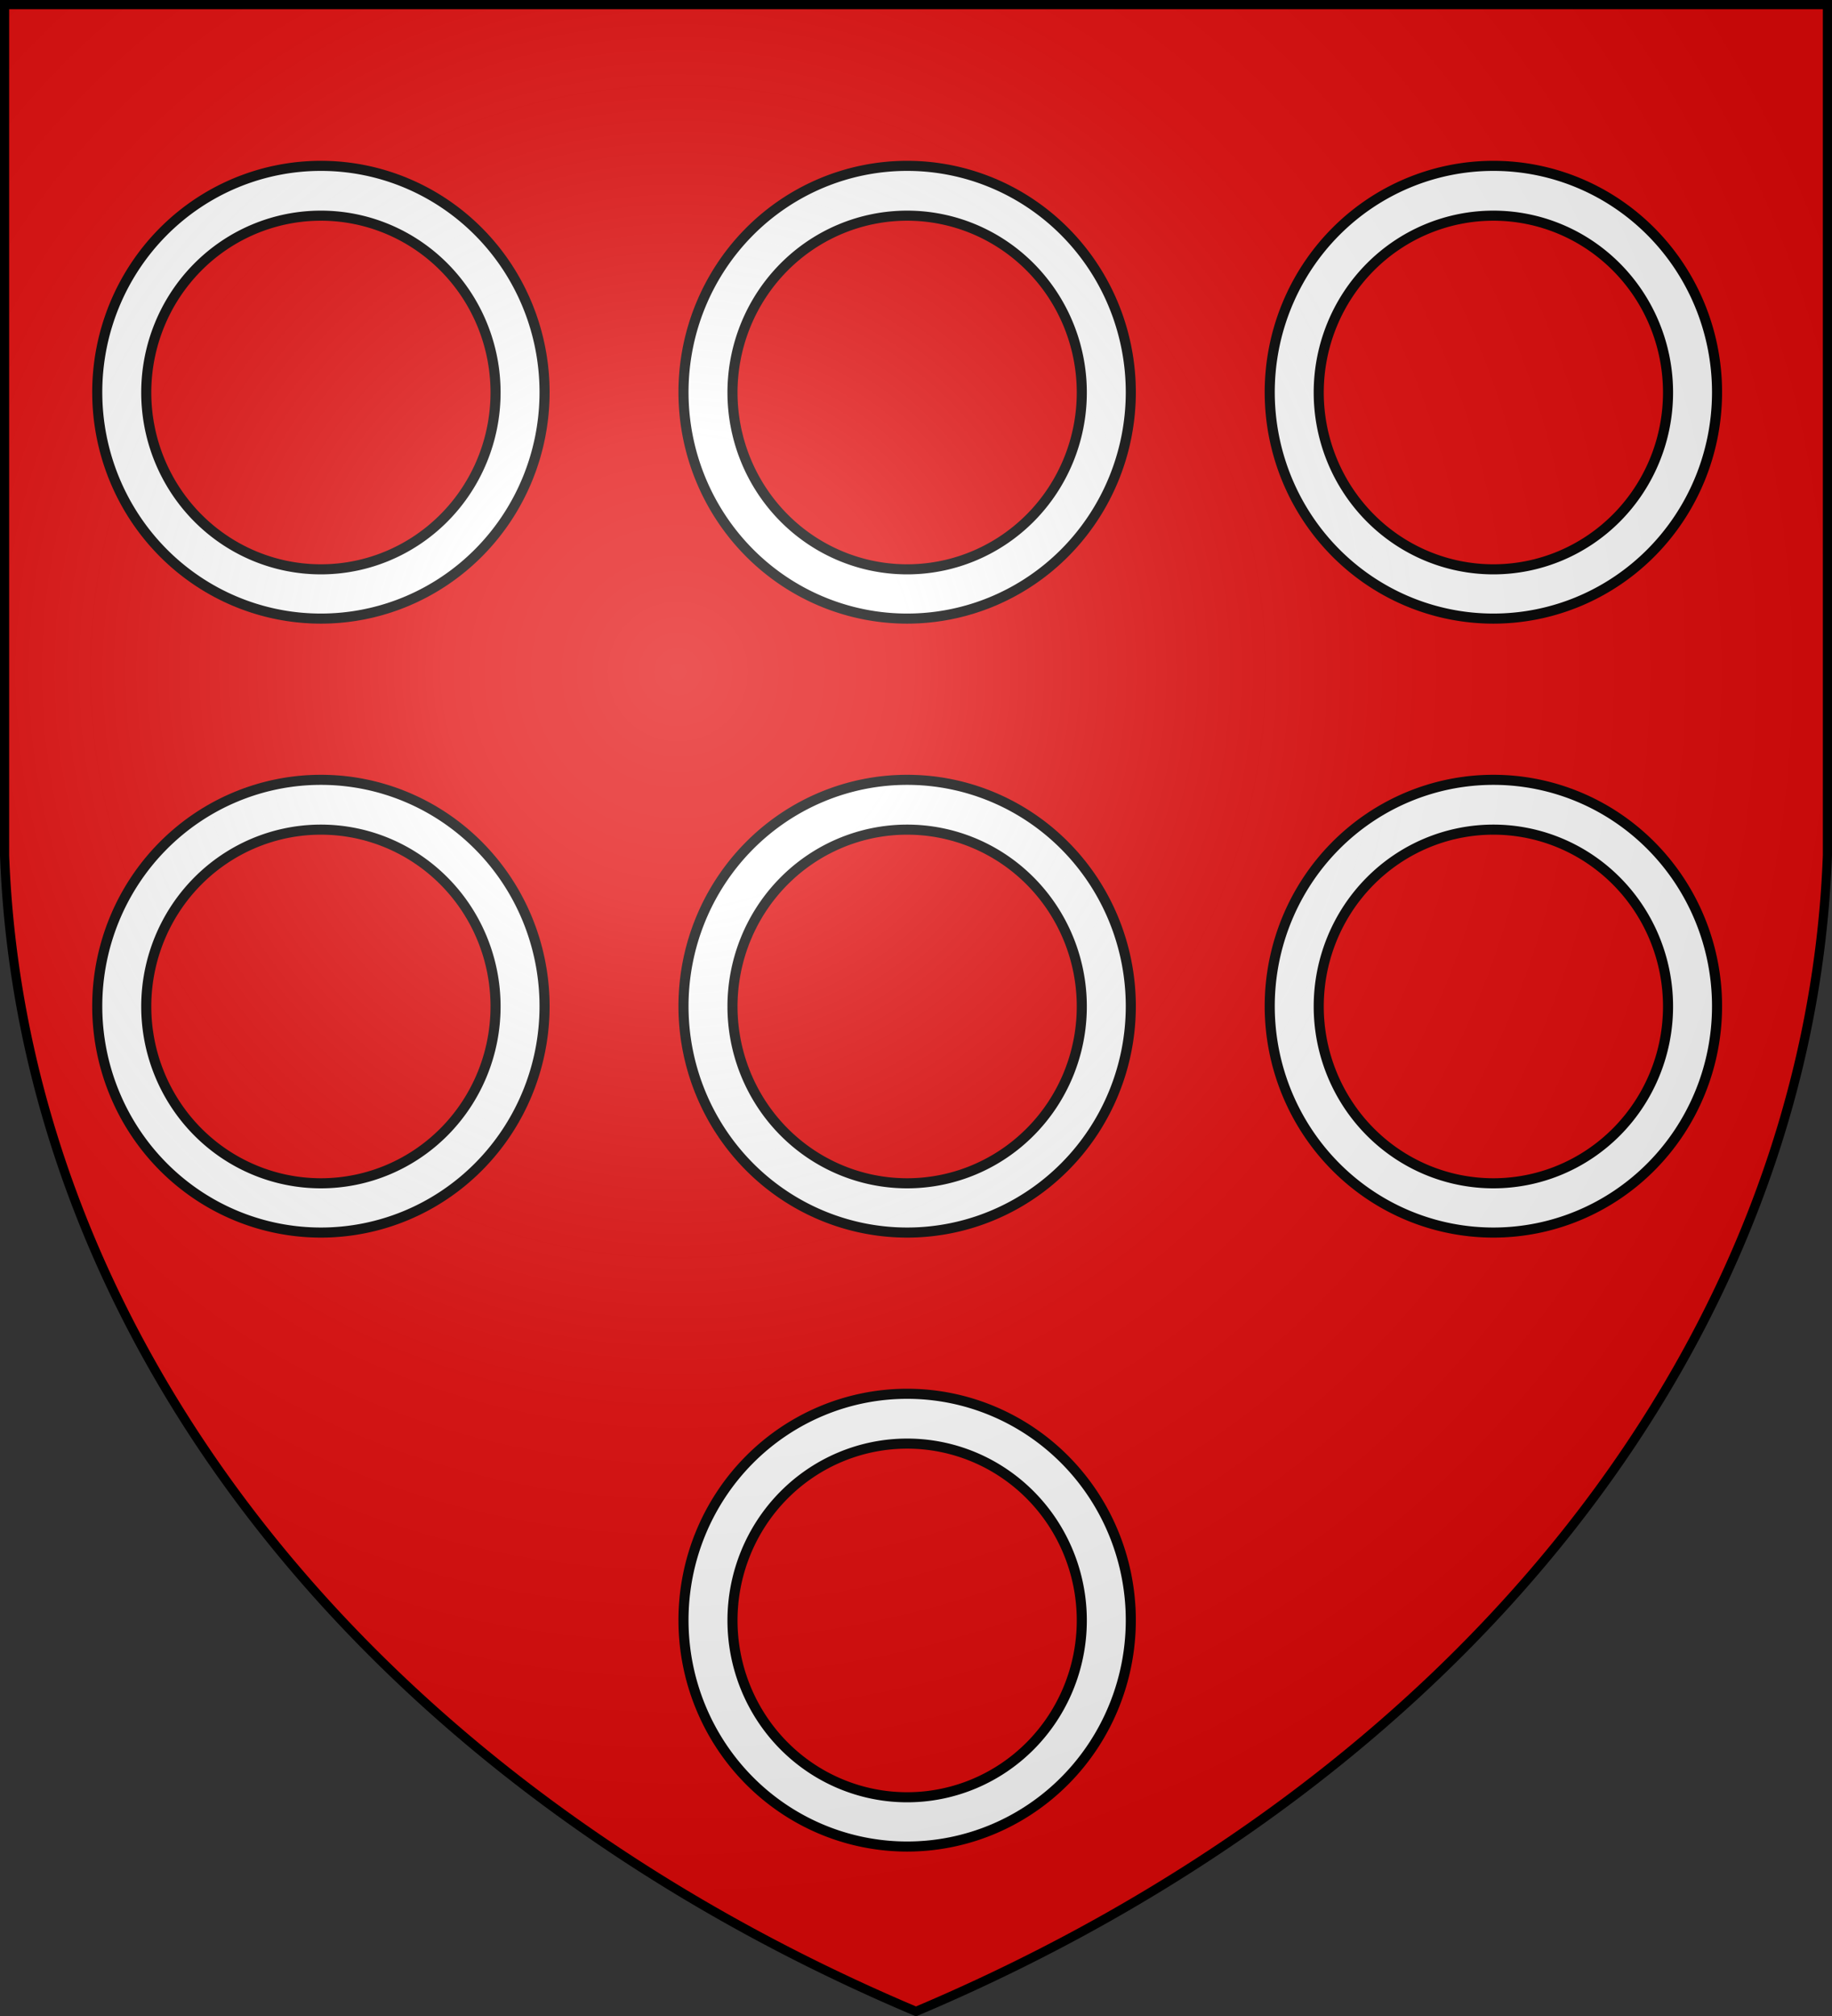
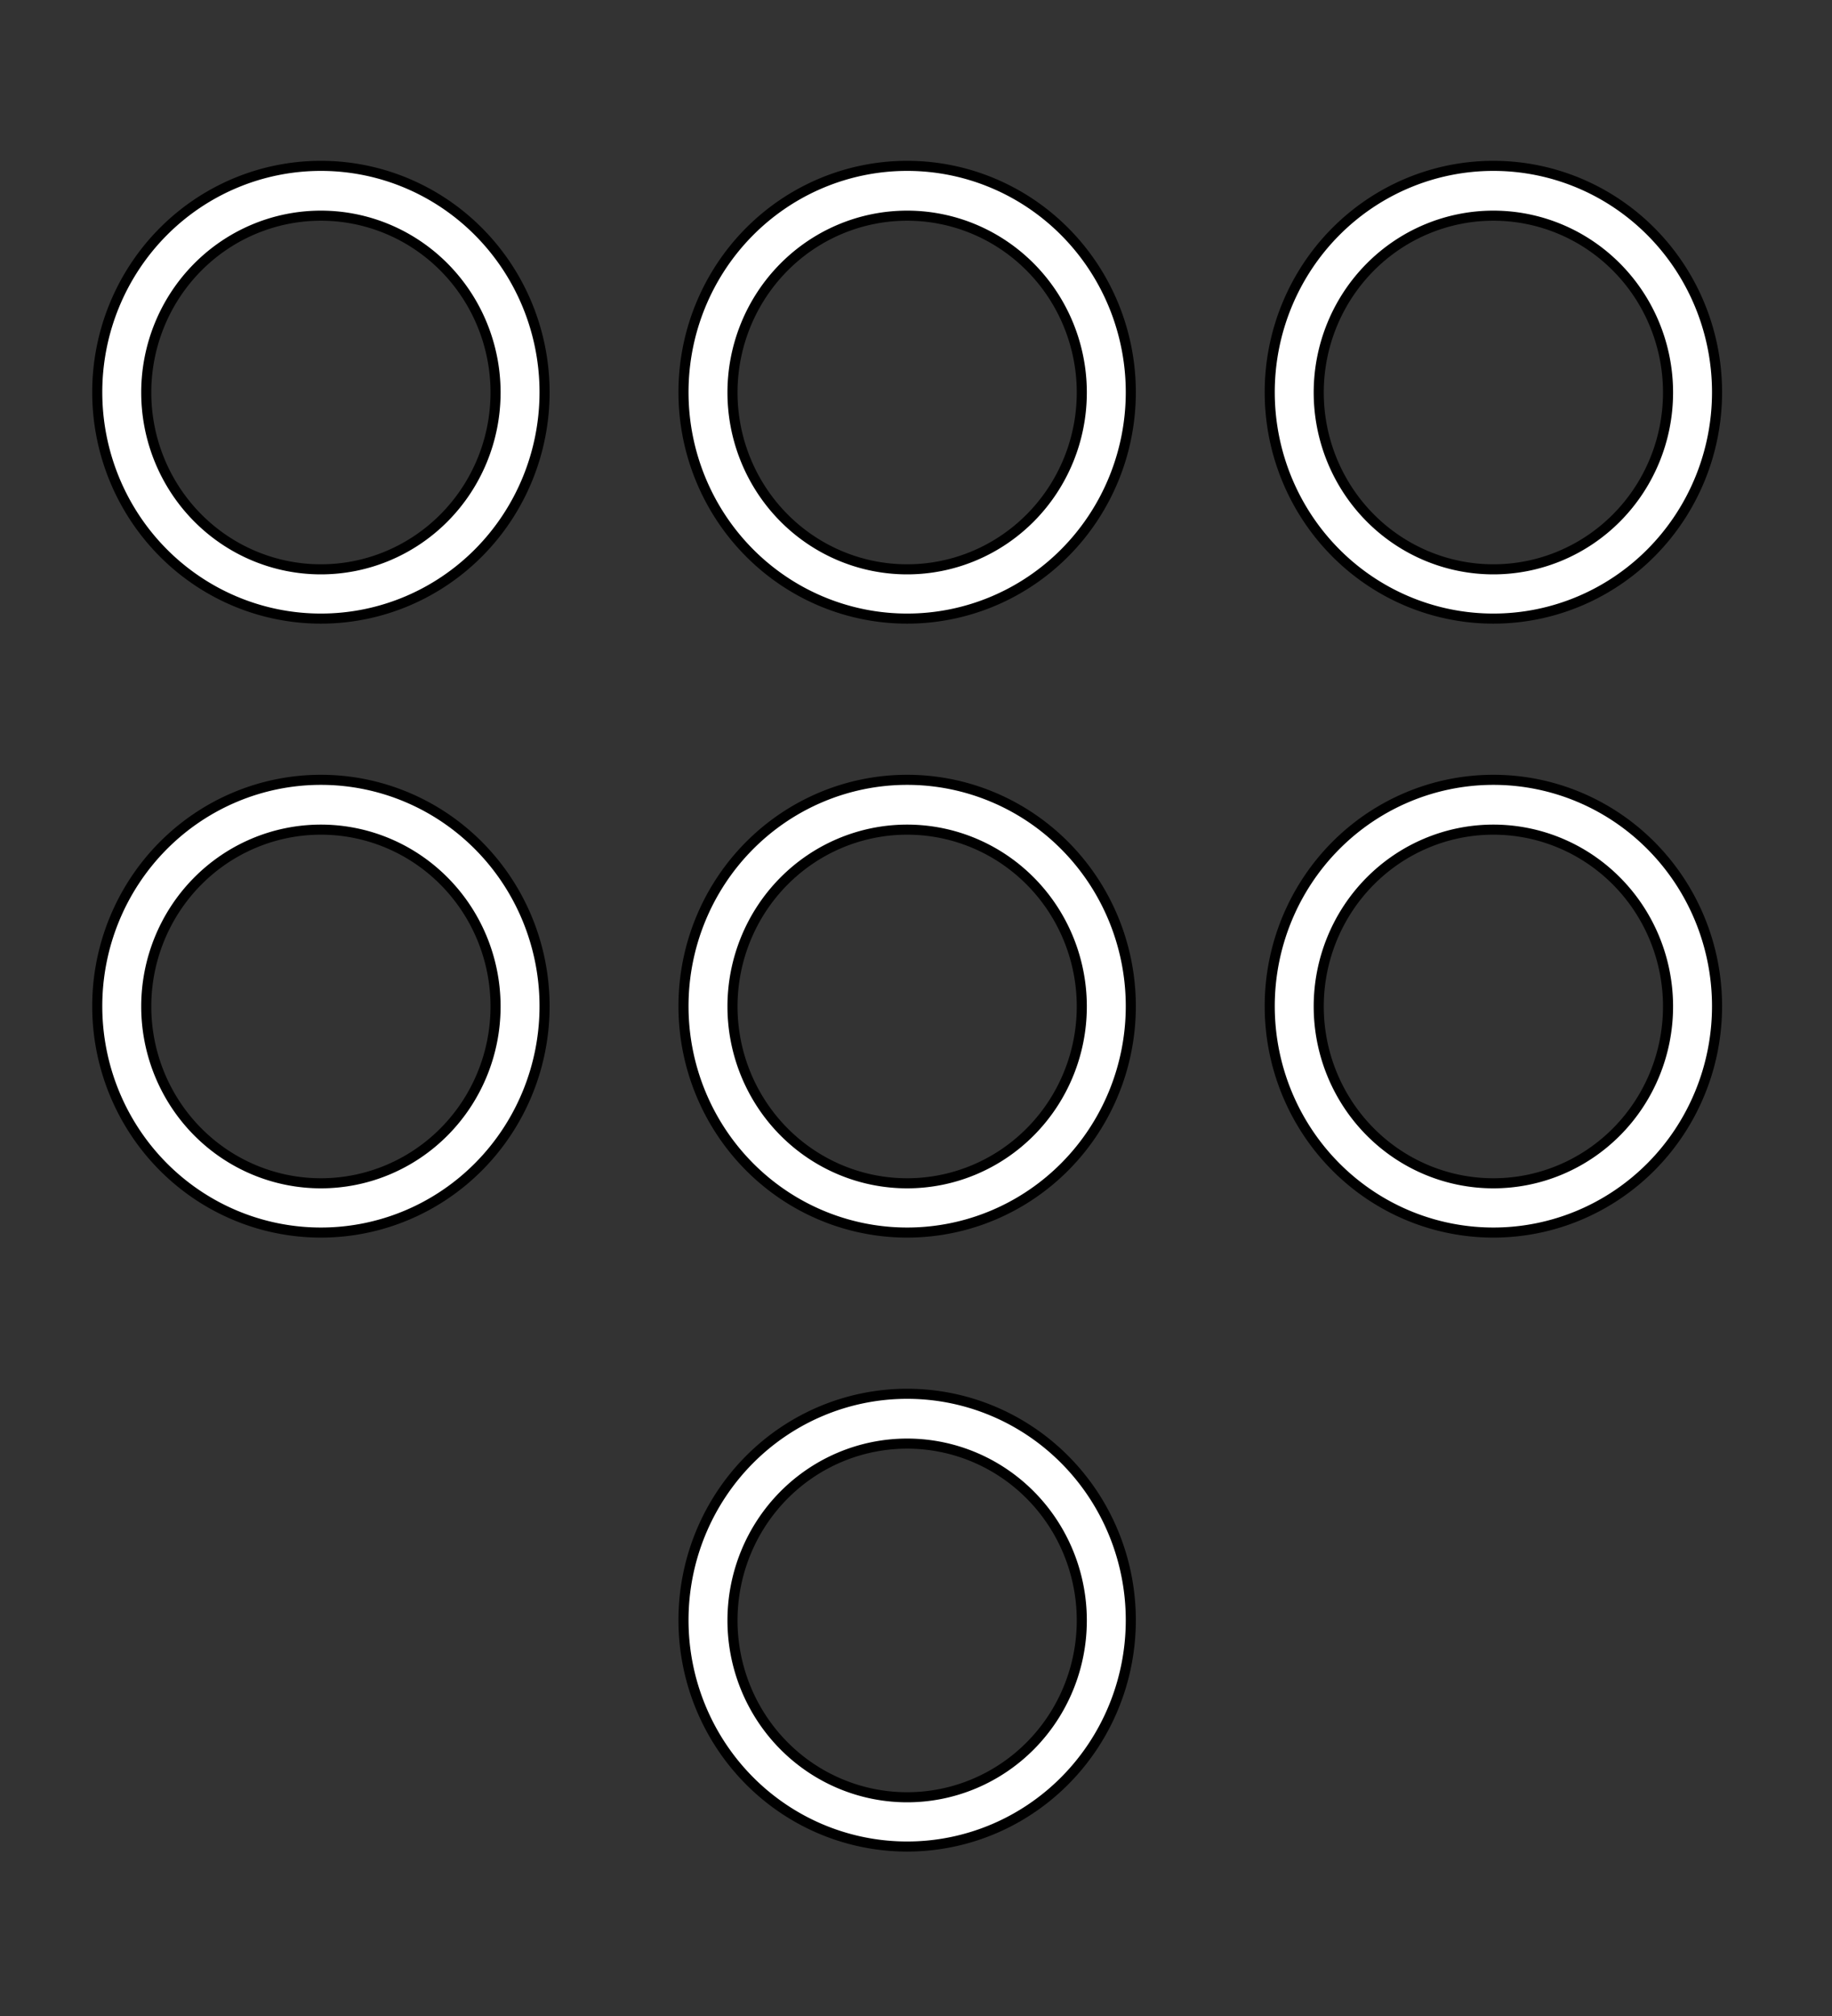
<svg xmlns="http://www.w3.org/2000/svg" xmlns:xlink="http://www.w3.org/1999/xlink" width="600" height="660" version="1.1">
  <rect width="100%" height="100%" fill="#333333" stroke="none" />
  <defs>
    <radialGradient id="sheen" cx="221" cy="226" fx="221" fy="226" r="300" gradientTransform="matrix(1.353,0,0,1.349,-77,-85)" gradientUnits="userSpaceOnUse">
      <stop stop-color="#FFF" stop-opacity=".31" />
      <stop offset="0.19" stop-color="#FFF" stop-opacity=".25" />
      <stop offset="0.6" stop-color="#6B6B6B" stop-opacity=".13" />
      <stop offset="1" stop-color="#000" stop-opacity=".13" />
    </radialGradient>
  </defs>
  <g fill="#E20909">
-     <path id="shield" d="M1.5 1.5h597V280A570 445 0 0 1 300 658.5 570 445 0 0 1 1.5 280Z" />
-   </g>
+     </g>
  <g id="o3">
    <path id="o" d="M297.09 54.3a73.25 74.11 0 1 0 .02 0Zm.02 16.31a57.2 57.89 0 1 1-.02 0Z" fill="#FFF" stroke="#000" stroke-width="3.3" />
    <use xlink:href="#o" x="-192" />
    <use xlink:href="#o" x="192" />
  </g>
  <use xlink:href="#o3" y="201" />
  <use xlink:href="#o" y="402" />
  <use xlink:href="#shield" fill="url(#sheen)" stroke="#000" stroke-width="3" />
</svg>